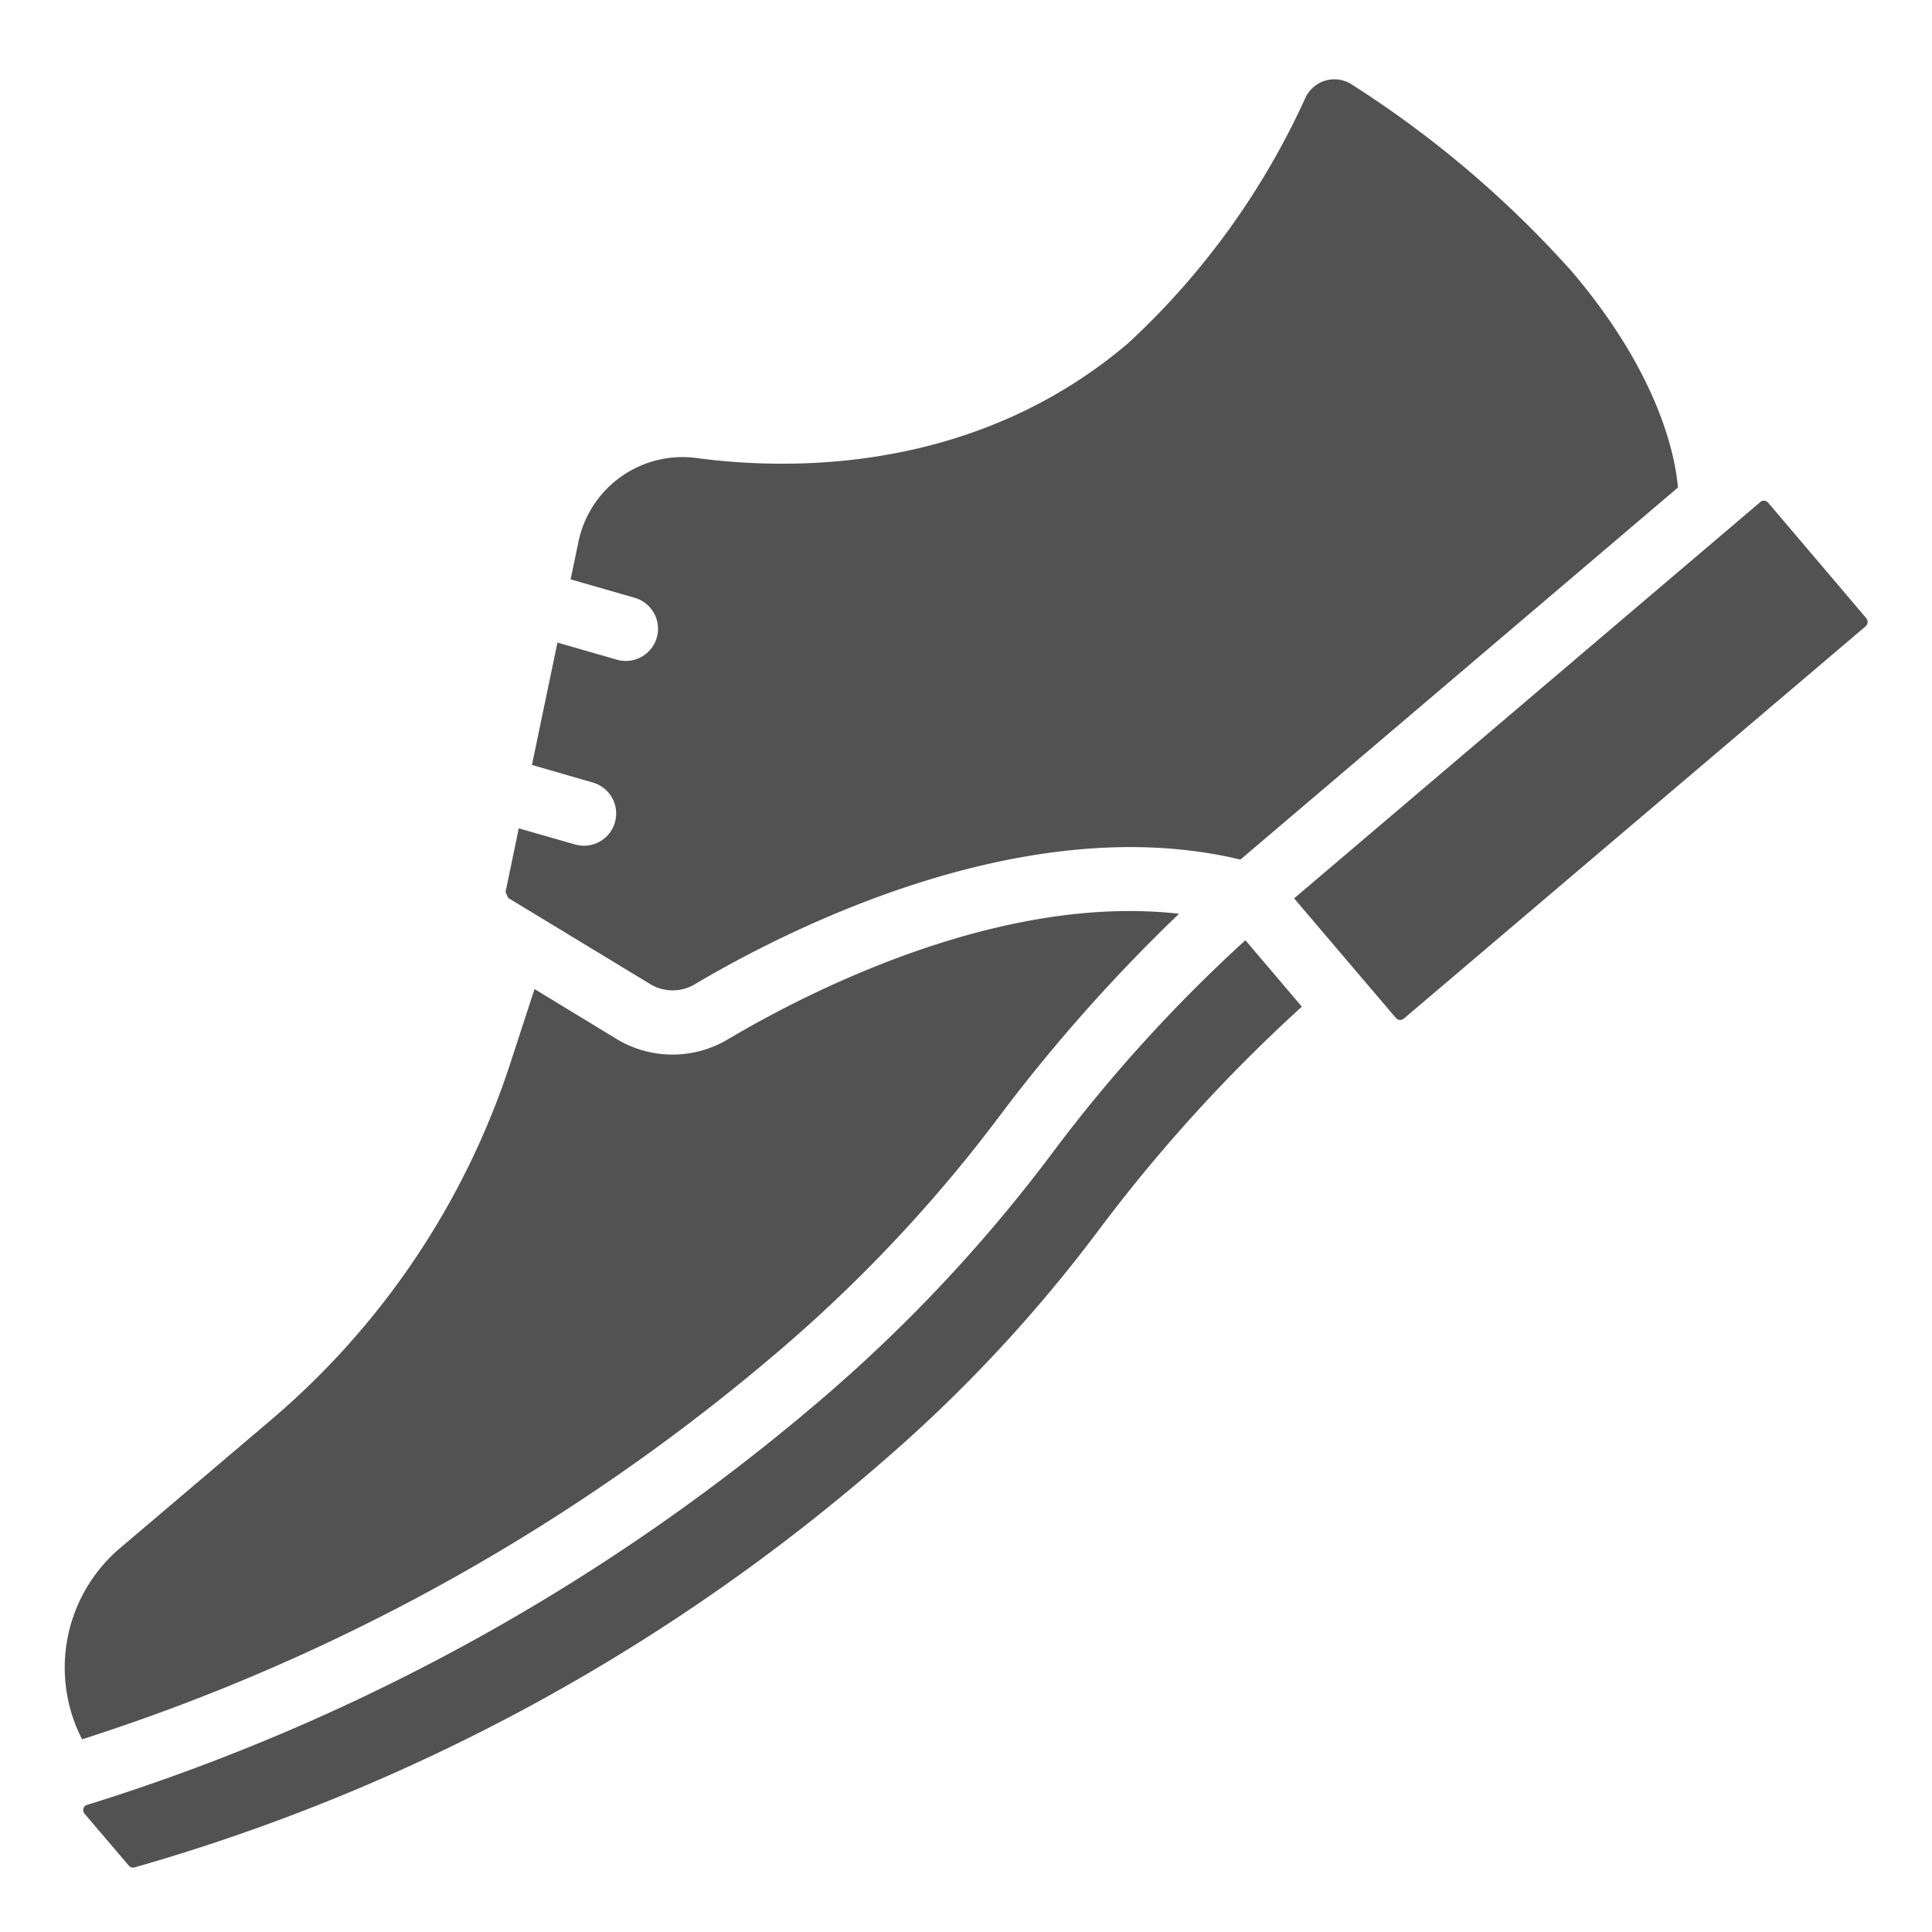
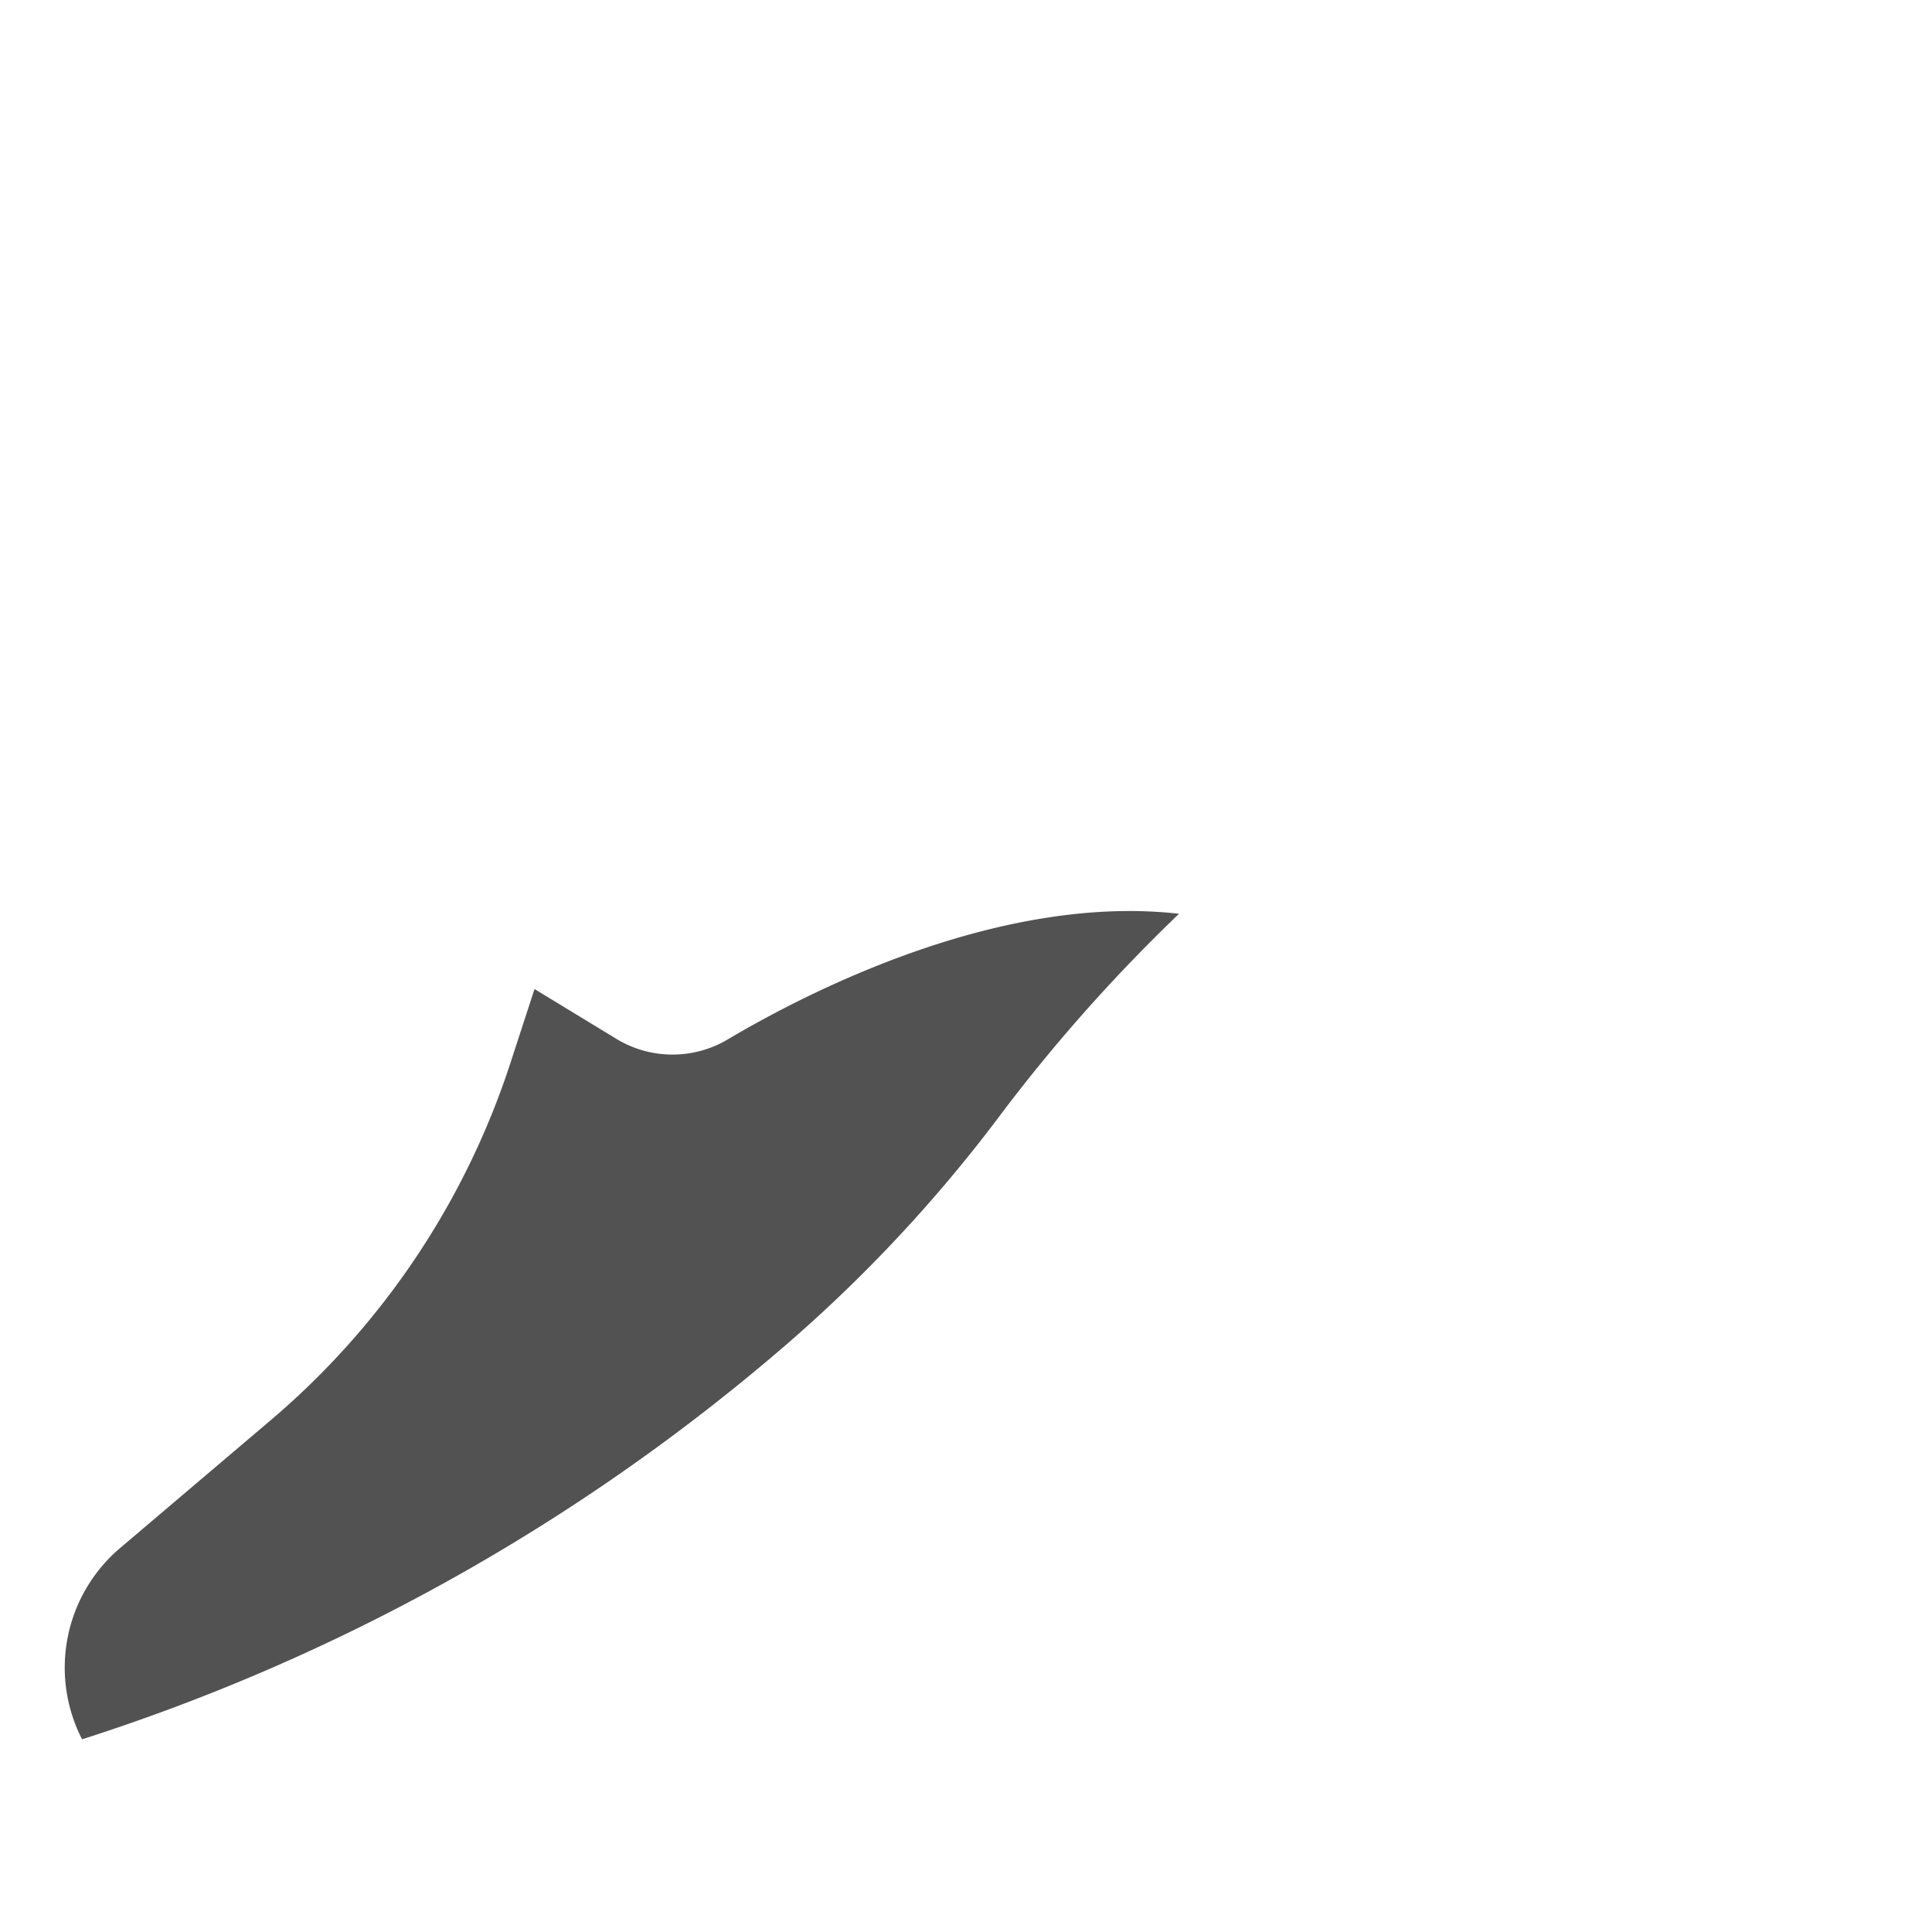
<svg xmlns="http://www.w3.org/2000/svg" version="1.1" width="512" height="512" x="0" y="0" viewBox="0 0 60 60" style="enable-background:new 0 0 512 512" xml:space="preserve" class="">
  <g>
    <path d="M31.143 34.525a52.005 52.005 0 0 1 5.473-6.147c-5.568-.633-11.53 2.427-14.012 3.9a3.358 3.358 0 0 1-3.455-.011L16.6 30.716l-.742 2.276a24.5 24.5 0 0 1-7.435 11.1l-4.7 3.99a4.871 4.871 0 0 0-1.174 5.934 62.746 62.746 0 0 0 21.874-12.262 45.473 45.473 0 0 0 6.72-7.229z" fill="#525252" data-original="#000000" />
-     <path d="M21.664 14.229a3.3 3.3 0 0 0-3.7 2.6l-.243 1.164 1.991.572a1 1 0 0 1-.276 1.961.991.991 0 0 1-.277-.039l-1.847-.531-.792 3.8 1.892.547a1 1 0 0 1-.277 1.961 1.03 1.03 0 0 1-.278-.039l-1.746-.5L15.7 27.7l.081.186 4.409 2.674a1.342 1.342 0 0 0 1.381.011c2.9-1.722 10.281-5.475 16.952-3.876L52.11 15.141c-.077-.917-.544-3.47-3.287-6.7a32.8 32.8 0 0 0-6.832-5.811.992.992 0 0 0-1.447.4 23.777 23.777 0 0 1-5.5 7.622c-4.725 4.023-10.408 3.968-13.38 3.577zM54.917 15.617a.174.174 0 0 0-.123-.065.142.142 0 0 0-.124.038L40.19 27.9l2.4 2.82.761.894a.181.181 0 0 0 .123.062.2.2 0 0 0 .123-.042L57.94 19.45a.183.183 0 0 0 .014-.257zM32.711 35.767a47.68 47.68 0 0 1-6.993 7.51A64.53 64.53 0 0 1 2.707 56.052a.152.152 0 0 0-.114.11.172.172 0 0 0 .037.169L4 57.938a.172.172 0 0 0 .179.056A60.852 60.852 0 0 0 27.468 45.34a45.513 45.513 0 0 0 6.72-7.228 49.479 49.479 0 0 1 6.242-6.849L38.677 29.2a47.221 47.221 0 0 0-5.966 6.567z" fill="#525252" data-original="#000000" />
  </g>
</svg>